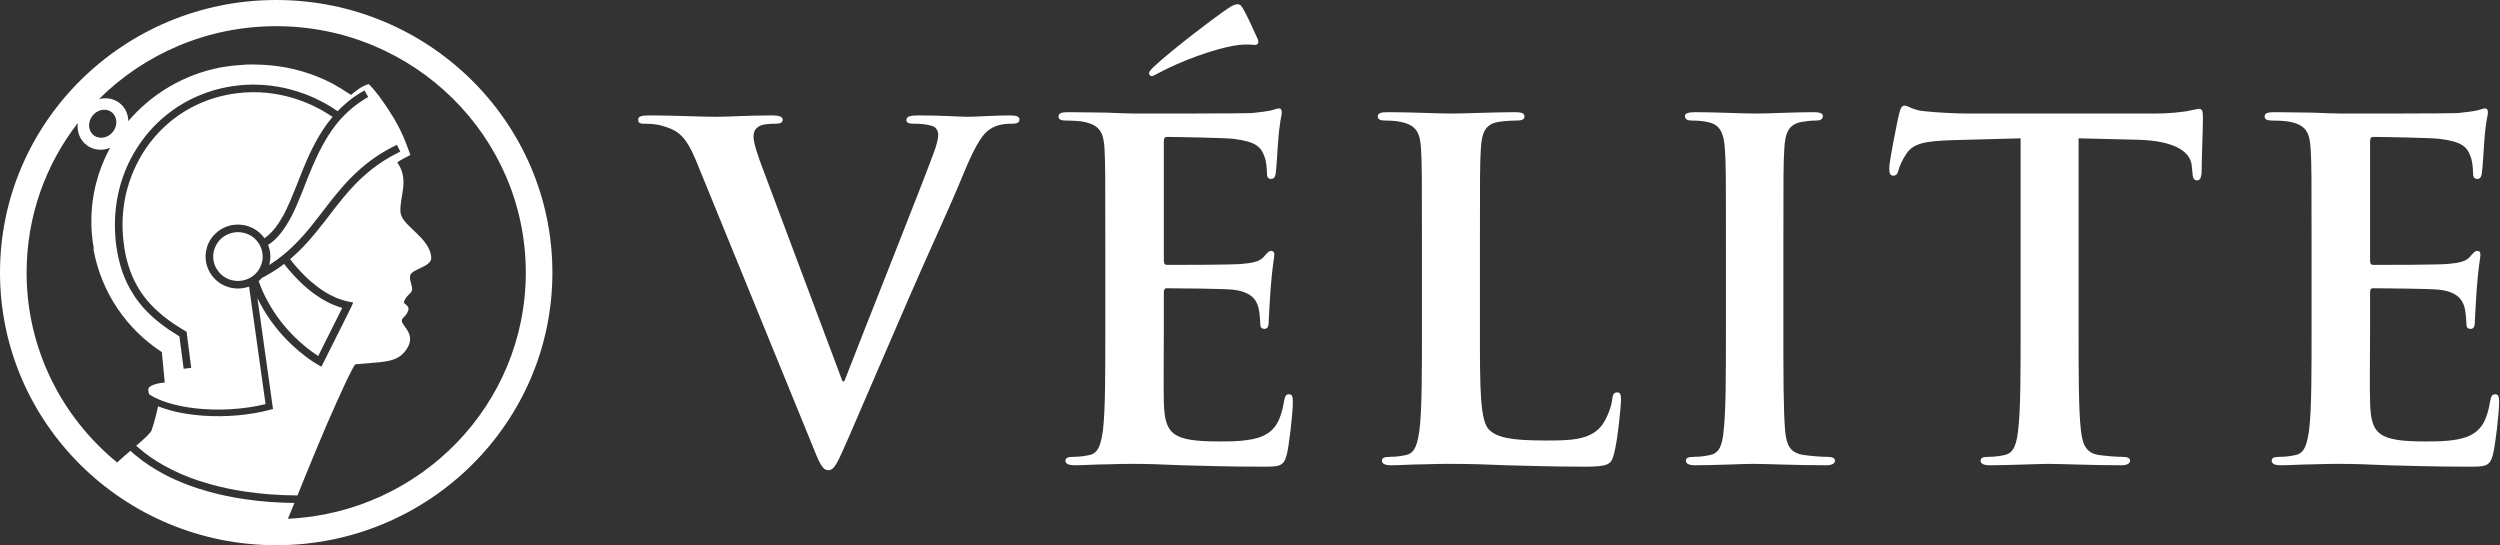
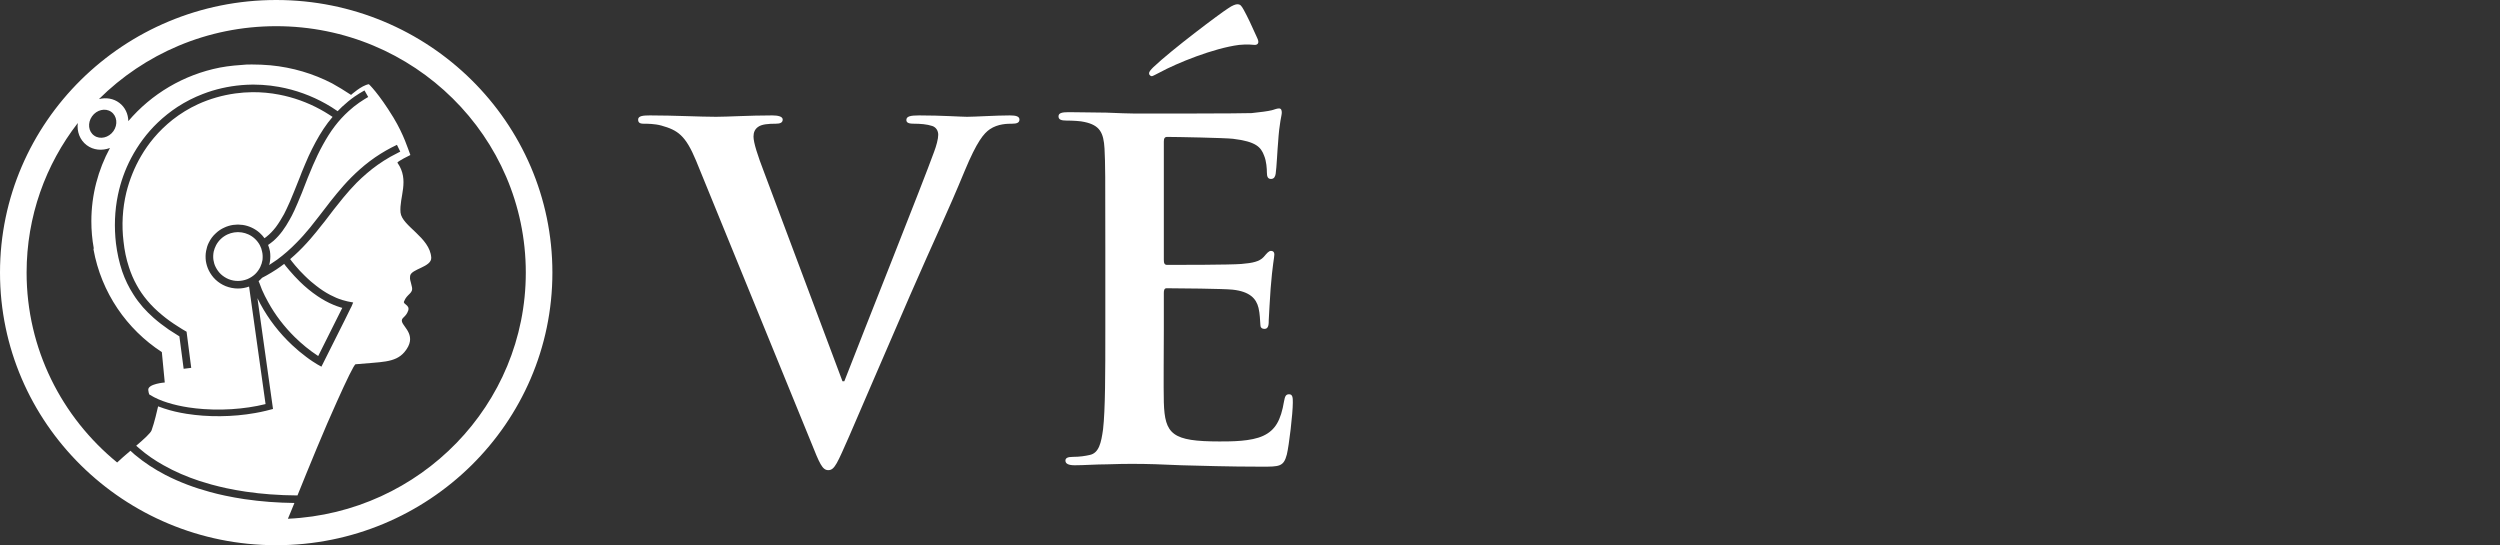
<svg xmlns="http://www.w3.org/2000/svg" width="100%" height="100%" viewBox="0 0 188 41" version="1.1" xml:space="preserve" style="fill-rule:evenodd;clip-rule:evenodd;stroke-linejoin:round;stroke-miterlimit:1.414;">
  <rect x="0" y="0" width="188" height="41" fill="#333333" stroke="none" />
  <g transform="matrix(1,0,0,1,-1188,-531)">
    <path d="M1208.77,531C1220.23,531 1229.54,540.186 1229.54,551.5C1229.54,562.814 1220.23,572 1208.77,572C1197.31,572 1188,562.814 1188,551.5C1188,540.186 1197.31,531 1208.77,531ZM1212.97,537.267C1213.42,537.517 1213.9,537.805 1214.4,538.137C1214.4,538.137 1215.19,537.416 1215.74,537.332C1215.74,537.332 1216.46,537.992 1217.59,539.845C1218.38,541.156 1218.68,542.196 1218.86,542.657C1218.86,542.657 1217.83,543.156 1217.89,543.241C1218.82,544.563 1218.01,545.822 1218.12,546.984C1218.23,548.01 1220.33,548.845 1220.43,550.372C1220.47,551.094 1218.9,551.216 1218.84,551.755C1218.81,552.079 1218.85,551.99 1218.98,552.593C1219.08,553.084 1218.6,553.088 1218.38,553.678C1218.3,553.887 1218.83,553.934 1218.7,554.349C1218.52,554.889 1218.14,554.872 1218.23,555.196C1218.35,555.635 1219.42,556.279 1218.41,557.481C1217.71,558.304 1216.63,558.208 1214.74,558.392C1214.63,558.404 1214.05,559.611 1213.33,561.214C1212.44,563.162 1211.18,566.243 1210.37,568.257C1209.68,568.253 1208.99,568.227 1208.31,568.175C1207.7,568.129 1207.09,568.063 1206.48,567.973C1206,567.902 1205.52,567.817 1205.04,567.715C1204.66,567.633 1204.28,567.54 1203.9,567.437C1203.6,567.355 1203.31,567.267 1203.01,567.171C1202.07,566.861 1201.15,566.471 1200.29,565.982C1199.64,565.62 1199.03,565.203 1198.48,564.725C1198.4,564.659 1198.32,564.591 1198.24,564.521C1198.82,564.025 1199.33,563.565 1199.4,563.359C1199.62,562.744 1199.81,561.907 1199.89,561.557C1200.04,561.614 1200.18,561.666 1200.33,561.714C1200.88,561.898 1201.45,562.027 1202.03,562.118C1202.44,562.183 1202.85,562.229 1203.27,562.259C1203.7,562.289 1204.13,562.302 1204.57,562.298C1205.45,562.29 1206.33,562.213 1207.2,562.058C1207.47,562.01 1207.74,561.955 1208,561.891C1208.18,561.849 1208.36,561.801 1208.53,561.755L1207.36,553.421C1207.43,553.568 1207.5,553.712 1207.58,553.856C1208.2,555.008 1209.01,556.053 1209.97,556.951C1210.3,557.263 1210.65,557.558 1211.02,557.832C1211.17,557.95 1211.34,558.065 1211.5,558.173C1211.62,558.252 1211.74,558.328 1211.86,558.4C1211.96,558.459 1212.07,558.515 1212.17,558.573C1212.76,557.403 1213.34,556.233 1213.93,555.063C1214.07,554.771 1214.22,554.479 1214.36,554.187C1214.37,554.168 1214.38,554.149 1214.39,554.13C1214.4,554.112 1214.41,554.094 1214.42,554.076C1214.46,553.966 1214.51,553.857 1214.56,553.747L1214.18,553.673L1214.15,553.667L1214.12,553.661C1214,553.633 1213.87,553.601 1213.75,553.563C1213.43,553.466 1213.13,553.336 1212.84,553.183C1212.46,552.986 1212.11,552.75 1211.78,552.491C1211.64,552.387 1211.51,552.279 1211.38,552.167C1211.22,552.026 1211.06,551.88 1210.91,551.73C1210.66,551.487 1210.42,551.232 1210.2,550.967C1210.12,550.866 1210.03,550.763 1209.95,550.659C1209.91,550.601 1209.86,550.543 1209.82,550.485C1209.93,550.387 1210.05,550.287 1210.16,550.184C1210.58,549.804 1210.97,549.395 1211.34,548.97C1211.64,548.624 1211.93,548.267 1212.21,547.906C1212.28,547.824 1212.34,547.742 1212.41,547.659C1212.87,547.055 1213.33,546.445 1213.82,545.857C1214.13,545.48 1214.46,545.112 1214.8,544.762C1215.06,544.505 1215.32,544.258 1215.6,544.023C1215.86,543.803 1216.12,543.594 1216.4,543.398C1216.71,543.179 1217.03,542.975 1217.36,542.788C1217.53,542.695 1217.7,542.606 1217.87,542.52C1217.9,542.5 1217.94,542.481 1217.98,542.462C1218.02,542.443 1218.06,542.423 1218.1,542.404C1218.02,542.234 1217.93,542.063 1217.85,541.892C1217.71,541.961 1217.57,542.031 1217.42,542.105C1217.15,542.246 1216.89,542.396 1216.63,542.557C1216.07,542.908 1215.54,543.306 1215.05,543.744C1214.62,544.125 1214.21,544.536 1213.83,544.966C1213.49,545.352 1213.16,545.752 1212.84,546.157C1212.78,546.24 1212.71,546.323 1212.65,546.406C1212.2,546.98 1211.77,547.562 1211.31,548.124C1210.99,548.512 1210.66,548.891 1210.3,549.25C1209.85,549.714 1209.36,550.145 1208.84,550.527C1208.64,550.668 1208.44,550.803 1208.24,550.931C1208.27,550.841 1208.29,550.75 1208.3,550.657C1208.34,550.406 1208.34,550.148 1208.3,549.896C1208.27,549.733 1208.22,549.573 1208.16,549.42C1208.23,549.376 1208.29,549.331 1208.35,549.284C1208.43,549.228 1208.5,549.169 1208.57,549.109C1209.07,548.668 1209.45,548.115 1209.77,547.538C1209.83,547.436 1209.88,547.333 1209.94,547.229C1210.01,547.094 1210.07,546.957 1210.14,546.819C1210.22,546.646 1210.29,546.472 1210.37,546.297C1210.48,546.035 1210.59,545.771 1210.7,545.506C1210.85,545.13 1210.99,544.753 1211.14,544.377C1211.27,544.063 1211.4,543.75 1211.53,543.438C1211.76,542.913 1212,542.394 1212.28,541.892C1212.55,541.403 1212.84,540.929 1213.18,540.485C1213.49,540.079 1213.84,539.698 1214.22,539.354C1214.47,539.126 1214.73,538.915 1215.01,538.721C1215.14,538.63 1215.27,538.543 1215.41,538.46C1215.45,538.432 1215.5,538.404 1215.55,538.376C1215.6,538.349 1215.64,538.322 1215.69,538.295C1215.6,538.13 1215.5,537.965 1215.41,537.8L1215.38,537.817C1215.14,537.953 1214.9,538.099 1214.67,538.257C1214.34,538.489 1214.03,538.745 1213.73,539.023C1213.61,539.132 1213.5,539.245 1213.39,539.361C1213.37,539.348 1213.35,539.334 1213.33,539.321C1213.07,539.141 1212.8,538.971 1212.52,538.814C1211.42,538.194 1210.22,537.757 1208.97,537.533C1208.56,537.459 1208.14,537.408 1207.71,537.382C1207.51,537.37 1207.31,537.364 1207.11,537.363C1207.04,537.362 1206.97,537.363 1206.91,537.364C1206.66,537.368 1206.41,537.38 1206.16,537.401C1205.17,537.487 1204.18,537.709 1203.26,538.066C1202.59,538.322 1201.95,538.648 1201.35,539.037C1200.82,539.385 1200.32,539.782 1199.86,540.222C1199.05,540.997 1198.38,541.903 1197.86,542.89C1197.4,543.762 1197.07,544.696 1196.87,545.656C1196.62,546.853 1196.58,548.09 1196.72,549.303C1196.81,550.017 1196.96,550.726 1197.19,551.408C1197.4,552.015 1197.68,552.598 1198.03,553.139C1198.24,553.479 1198.49,553.802 1198.75,554.105C1199,554.387 1199.27,554.652 1199.55,554.9C1199.91,555.219 1200.3,555.512 1200.69,555.784C1200.87,555.905 1201.05,556.021 1201.24,556.135C1201.28,556.161 1201.32,556.187 1201.36,556.212C1201.41,556.238 1201.45,556.265 1201.49,556.291L1201.81,558.733L1202.38,558.662L1202.03,555.944C1201.93,555.884 1201.83,555.825 1201.72,555.764C1201.6,555.691 1201.48,555.617 1201.37,555.542C1200.95,555.279 1200.55,554.995 1200.18,554.683C1199.78,554.353 1199.4,553.99 1199.07,553.593C1198.77,553.235 1198.5,552.849 1198.28,552.441C1198.04,552.014 1197.85,551.564 1197.7,551.1C1197.49,550.473 1197.36,549.823 1197.29,549.17C1197.14,547.937 1197.21,546.68 1197.5,545.472C1197.74,544.512 1198.11,543.586 1198.61,542.732C1198.89,542.252 1199.21,541.795 1199.57,541.369C1199.99,540.868 1200.47,540.409 1200.98,540.003C1201.57,539.541 1202.21,539.149 1202.89,538.836C1203.78,538.43 1204.73,538.16 1205.69,538.027C1206.12,537.968 1206.55,537.936 1206.98,537.932C1207.65,537.926 1208.33,537.989 1208.99,538.116C1210.07,538.323 1211.11,538.698 1212.07,539.219C1212.3,539.345 1212.53,539.479 1212.75,539.622C1212.84,539.677 1212.92,539.733 1213.01,539.791C1212.76,540.078 1212.54,540.379 1212.33,540.691C1211.9,541.339 1211.54,542.029 1211.21,542.735C1211.03,543.139 1210.86,543.548 1210.69,543.958C1210.65,544.063 1210.61,544.168 1210.57,544.273C1210.42,544.647 1210.27,545.023 1210.12,545.396C1210.02,545.655 1209.91,545.913 1209.8,546.168C1209.72,546.352 1209.64,546.534 1209.55,546.714C1209.49,546.844 1209.42,546.972 1209.36,547.1C1209.17,547.442 1208.97,547.775 1208.74,548.083C1208.53,548.352 1208.3,548.601 1208.03,548.81C1207.99,548.846 1207.94,548.881 1207.89,548.914C1207.79,548.768 1207.66,548.633 1207.53,548.513C1207.35,548.35 1207.14,548.215 1206.92,548.113C1206.71,548.016 1206.49,547.95 1206.26,547.915C1206.15,547.899 1206.04,547.89 1205.92,547.888C1205.89,547.888 1205.89,547.888 1205.86,547.888C1205.75,547.89 1205.64,547.899 1205.52,547.915C1205.3,547.95 1205.07,548.016 1204.87,548.113C1204.63,548.219 1204.42,548.361 1204.24,548.532C1204.01,548.736 1203.83,548.98 1203.7,549.25C1203.6,549.445 1203.54,549.653 1203.5,549.867C1203.45,550.117 1203.45,550.375 1203.48,550.627C1203.52,550.872 1203.59,551.111 1203.7,551.334C1203.83,551.594 1204,551.832 1204.21,552.031C1204.43,552.238 1204.69,552.404 1204.97,552.518C1205.27,552.635 1205.58,552.696 1205.89,552.696C1206.18,552.696 1206.46,552.647 1206.73,552.55L1207.97,561.386L1207.96,561.389C1207.76,561.438 1207.55,561.484 1207.35,561.524C1206.93,561.606 1206.51,561.668 1206.08,561.713C1205.63,561.761 1205.18,561.789 1204.72,561.798C1204.25,561.807 1203.78,561.795 1203.31,561.762C1202.93,561.735 1202.55,561.695 1202.18,561.638C1201.64,561.555 1201.1,561.439 1200.58,561.272C1200.12,561.128 1199.68,560.945 1199.28,560.695C1199.26,560.682 1199.24,560.67 1199.22,560.657C1199.19,560.561 1199.16,560.454 1199.15,560.333C1199.1,559.86 1200.39,559.763 1200.39,559.763L1200.17,557.477C1197.53,555.758 1195.62,553.009 1195.03,549.75C1195.03,549.721 1195.04,549.691 1195.05,549.662C1194.93,549.003 1194.87,548.326 1194.87,547.635C1194.87,545.646 1195.38,543.771 1196.27,542.127C1195.68,542.352 1195.02,542.296 1194.52,541.917C1194,541.527 1193.77,540.89 1193.85,540.251C1191.43,543.371 1190,547.271 1190,551.5C1190,557.243 1192.65,562.379 1196.81,565.779C1197.07,565.53 1197.43,565.217 1197.81,564.897C1197.91,564.995 1198.02,565.092 1198.13,565.186C1198.84,565.783 1199.62,566.29 1200.44,566.716C1201.51,567.267 1202.64,567.686 1203.8,568C1204.17,568.101 1204.54,568.191 1204.92,568.271C1205.41,568.375 1205.9,568.463 1206.39,568.536C1207.02,568.628 1207.64,568.695 1208.26,568.743C1208.89,568.79 1209.51,568.815 1210.14,568.824C1209.92,569.352 1209.76,569.767 1209.65,570.011C1219.61,569.554 1227.54,561.435 1227.54,551.5C1227.54,541.272 1219.13,532.969 1208.77,532.969C1203.56,532.969 1198.85,535.067 1195.44,538.452C1195.97,538.317 1196.53,538.401 1196.97,538.733C1197.41,539.063 1197.64,539.571 1197.65,540.108C1199.38,538.076 1201.79,536.62 1204.54,536.08C1204.89,536.015 1205.24,535.965 1205.6,535.93C1205.92,535.899 1206.23,535.873 1206.53,535.855C1206.66,535.851 1206.79,535.849 1206.93,535.849C1207.4,535.849 1207.86,535.869 1208.34,535.911C1210,536.068 1211.57,536.542 1212.97,537.267ZM1209.37,550.844C1209.18,550.988 1208.99,551.127 1208.79,551.259C1208.54,551.42 1208.3,551.572 1208.04,551.714C1207.93,551.774 1207.82,551.833 1207.71,551.89C1207.67,551.939 1207.62,551.986 1207.57,552.032C1207.53,552.069 1207.49,552.105 1207.45,552.14L1207.45,552.151C1207.47,552.198 1207.49,552.244 1207.51,552.291C1207.57,552.458 1207.63,552.624 1207.7,552.788C1207.84,553.102 1207.99,553.41 1208.16,553.71C1208.69,554.683 1209.38,555.573 1210.17,556.353C1210.44,556.613 1210.71,556.862 1211,557.096C1211.3,557.336 1211.6,557.561 1211.92,557.767L1211.93,557.771C1212.42,556.785 1212.92,555.798 1213.41,554.811C1213.52,554.592 1213.63,554.372 1213.74,554.153C1213.71,554.144 1213.67,554.135 1213.64,554.125C1213.61,554.116 1213.58,554.106 1213.55,554.096C1213.39,554.045 1213.23,553.988 1213.08,553.924C1212.65,553.748 1212.26,553.525 1211.88,553.27C1211.4,552.947 1210.95,552.574 1210.54,552.171C1210.27,551.904 1210.01,551.623 1209.76,551.331C1209.67,551.224 1209.58,551.116 1209.49,551.006C1209.45,550.953 1209.41,550.898 1209.37,550.844ZM1205.87,548.457C1205.78,548.459 1205.7,548.465 1205.61,548.478C1205.44,548.504 1205.27,548.555 1205.11,548.628C1204.74,548.797 1204.44,549.084 1204.25,549.437C1204.17,549.59 1204.11,549.753 1204.07,549.922C1204.03,550.128 1204.02,550.341 1204.05,550.549C1204.08,550.735 1204.13,550.917 1204.22,551.087C1204.32,551.286 1204.45,551.467 1204.61,551.62C1204.78,551.778 1204.98,551.904 1205.19,551.991C1205.41,552.081 1205.65,552.127 1205.89,552.127C1206.13,552.127 1206.37,552.081 1206.6,551.991C1206.81,551.904 1207.01,551.778 1207.18,551.62C1207.34,551.467 1207.47,551.286 1207.57,551.087C1207.65,550.917 1207.71,550.735 1207.74,550.549C1207.76,550.341 1207.76,550.128 1207.71,549.922C1207.68,549.753 1207.62,549.59 1207.54,549.437C1207.35,549.085 1207.05,548.797 1206.68,548.628C1206.52,548.555 1206.35,548.504 1206.18,548.478C1206.09,548.465 1206.01,548.459 1205.92,548.457C1205.89,548.457 1205.89,548.457 1205.87,548.457ZM1194.92,539.75C1195.27,539.255 1195.92,539.102 1196.36,539.409C1196.8,539.715 1196.88,540.366 1196.53,540.861C1196.18,541.356 1195.53,541.509 1195.09,541.202C1194.64,540.896 1194.57,540.245 1194.92,539.75Z" style="fill:white;" />
  </g>
  <g transform="matrix(1,0,0,1,-1187,-531)">
    <path d="M1270.12,555.802C1270.12,559.034 1270.12,561.809 1269.95,563.284C1269.81,564.302 1269.64,565.075 1268.94,565.215C1268.62,565.286 1268.21,565.356 1267.68,565.356C1267.26,565.356 1267.12,565.461 1267.12,565.637C1267.12,565.883 1267.37,565.988 1267.82,565.988C1268.52,565.988 1269.43,565.918 1270.23,565.918C1271.07,565.883 1271.84,565.883 1272.22,565.883C1273.27,565.883 1274.35,565.918 1275.85,565.988C1277.35,566.023 1279.27,566.094 1281.89,566.094C1283.21,566.094 1283.53,566.094 1283.77,565.18C1283.94,564.478 1284.22,562.09 1284.22,561.281C1284.22,560.93 1284.22,560.649 1283.94,560.649C1283.7,560.649 1283.63,560.79 1283.56,561.176C1283.32,562.616 1282.9,563.354 1281.99,563.775C1281.08,564.197 1279.62,564.197 1278.71,564.197C1275.15,564.197 1274.59,563.67 1274.52,561.247C1274.49,560.228 1274.52,556.997 1274.52,555.802L1274.52,553.028C1274.52,552.817 1274.56,552.676 1274.73,552.676C1275.57,552.676 1279.02,552.711 1279.69,552.782C1280.98,552.922 1281.47,553.449 1281.64,554.151C1281.75,554.608 1281.75,555.065 1281.78,555.416C1281.78,555.592 1281.85,555.732 1282.1,555.732C1282.41,555.732 1282.41,555.346 1282.41,555.065C1282.41,554.819 1282.51,553.414 1282.55,552.711C1282.69,550.92 1282.83,550.358 1282.83,550.147C1282.83,549.937 1282.72,549.866 1282.58,549.866C1282.41,549.866 1282.27,550.042 1282.03,550.323C1281.71,550.674 1281.19,550.78 1280.35,550.85C1279.55,550.92 1275.53,550.92 1274.77,550.92C1274.56,550.92 1274.52,550.78 1274.52,550.534L1274.52,541.647C1274.52,541.401 1274.59,541.296 1274.77,541.296C1275.46,541.296 1279.13,541.367 1279.72,541.437C1281.47,541.647 1281.82,542.069 1282.06,542.701C1282.24,543.123 1282.27,543.72 1282.27,543.966C1282.27,544.282 1282.34,544.457 1282.58,544.457C1282.83,544.457 1282.9,544.247 1282.93,544.071C1283,543.649 1283.07,542.104 1283.11,541.753C1283.21,540.137 1283.39,539.715 1283.39,539.47C1283.39,539.294 1283.35,539.154 1283.18,539.154C1283,539.154 1282.79,539.259 1282.62,539.294C1282.34,539.364 1281.78,539.435 1281.12,539.505C1280.45,539.54 1273.51,539.54 1272.39,539.54C1271.9,539.54 1271.1,539.505 1270.19,539.47C1269.32,539.47 1268.31,539.435 1267.37,539.435C1266.84,539.435 1266.6,539.505 1266.6,539.751C1266.6,539.996 1266.81,540.067 1267.19,540.067C1267.68,540.067 1268.28,540.102 1268.55,540.172C1269.71,540.418 1269.99,540.98 1270.06,542.174C1270.12,543.298 1270.12,544.282 1270.12,549.62L1270.12,555.802ZM1280.53,531.743C1280.35,531.426 1280.28,531.321 1280.04,531.321C1279.93,531.321 1279.69,531.391 1279.34,531.637C1278.78,531.988 1275.12,534.728 1273.72,536.063C1273.55,536.238 1273.41,536.379 1273.41,536.519C1273.41,536.66 1273.55,536.73 1273.62,536.73C1273.68,536.73 1273.93,536.589 1274.21,536.449C1275.5,535.746 1278.26,534.623 1280.18,534.377C1280.87,534.306 1281.19,534.377 1281.36,534.377C1281.54,534.377 1281.75,534.271 1281.54,533.85C1281.12,532.902 1280.8,532.234 1280.53,531.743Z" style="fill:white;fill-rule:nonzero;" />
  </g>
  <g transform="matrix(1,0,0,1,-1187,-531)">
-     <path d="M1298.29,549.62C1298.29,544.282 1298.29,543.298 1298.36,542.174C1298.43,540.945 1298.71,540.348 1299.65,540.172C1300.07,540.102 1300.63,540.067 1301.01,540.067C1301.43,540.067 1301.64,539.996 1301.64,539.751C1301.64,539.505 1301.39,539.435 1300.91,539.435C1299.55,539.435 1297,539.54 1296.16,539.54C1295.22,539.54 1293.02,539.435 1291.38,539.435C1290.86,539.435 1290.61,539.505 1290.61,539.751C1290.61,539.996 1290.82,540.067 1291.2,540.067C1291.66,540.067 1292.08,540.102 1292.36,540.172C1293.51,540.418 1293.79,540.98 1293.86,542.174C1293.93,543.298 1293.93,544.282 1293.93,549.62L1293.93,555.802C1293.93,559.034 1293.93,561.809 1293.75,563.284C1293.61,564.302 1293.44,565.075 1292.74,565.215C1292.42,565.286 1292.01,565.356 1291.48,565.356C1291.06,565.356 1290.92,565.461 1290.92,565.637C1290.92,565.883 1291.17,565.988 1291.62,565.988C1292.32,565.988 1293.23,565.918 1294.03,565.918C1294.87,565.883 1295.64,565.883 1296.02,565.883C1297.45,565.883 1298.71,565.918 1300.28,565.988C1301.85,566.023 1303.66,566.094 1306.18,566.094C1307.99,566.094 1308.16,565.918 1308.37,565.145C1308.65,564.127 1308.9,561.492 1308.9,561.106C1308.9,560.684 1308.86,560.509 1308.62,560.509C1308.34,560.509 1308.27,560.719 1308.24,561.036C1308.16,561.703 1307.75,562.686 1307.33,563.143C1306.45,564.091 1305.09,564.127 1303.24,564.127C1300.52,564.127 1299.61,563.881 1299.02,563.354C1298.29,562.722 1298.29,560.298 1298.29,555.802L1298.29,549.62Z" style="fill:white;fill-rule:nonzero;" />
-   </g>
+     </g>
  <g transform="matrix(1,0,0,1,-1187,-531)">
-     <path d="M1316.79,555.802C1316.79,559.209 1316.79,561.984 1316.61,563.459C1316.51,564.478 1316.3,565.075 1315.6,565.215C1315.28,565.286 1314.87,565.356 1314.34,565.356C1313.92,565.356 1313.78,565.461 1313.78,565.637C1313.78,565.883 1314.03,565.988 1314.48,565.988C1315.88,565.988 1318.08,565.883 1318.88,565.883C1319.82,565.883 1322.02,565.988 1324.32,565.988C1324.71,565.988 1324.99,565.883 1324.99,565.637C1324.99,565.461 1324.81,565.356 1324.43,565.356C1323.9,565.356 1323.14,565.286 1322.65,565.215C1321.6,565.075 1321.36,564.443 1321.25,563.494C1321.11,561.984 1321.11,559.209 1321.11,555.802L1321.11,549.62C1321.11,544.282 1321.11,543.298 1321.18,542.174C1321.25,540.945 1321.53,540.348 1322.47,540.172C1322.89,540.102 1323.17,540.067 1323.52,540.067C1323.87,540.067 1324.08,539.996 1324.08,539.715C1324.08,539.505 1323.8,539.435 1323.35,539.435C1322.02,539.435 1319.96,539.54 1319.09,539.54C1318.08,539.54 1315.88,539.435 1314.55,539.435C1313.99,539.435 1313.71,539.505 1313.71,539.715C1313.71,539.996 1313.92,540.067 1314.27,540.067C1314.69,540.067 1315.14,540.102 1315.53,540.207C1316.3,540.383 1316.64,540.98 1316.71,542.174C1316.79,543.298 1316.79,544.282 1316.79,549.62L1316.79,555.802Z" style="fill:white;fill-rule:nonzero;" />
-   </g>
+     </g>
  <g transform="matrix(1,0,0,1,-1187,-531)">
-     <path d="M1338.95,555.802C1338.95,559.034 1338.95,561.809 1338.77,563.284C1338.67,564.302 1338.46,565.075 1337.76,565.215C1337.44,565.286 1337.03,565.356 1336.5,565.356C1336.08,565.356 1335.94,565.461 1335.94,565.637C1335.94,565.883 1336.19,565.988 1336.64,565.988C1338.04,565.988 1340.24,565.883 1341.04,565.883C1342.02,565.883 1344.21,565.988 1346.52,565.988C1346.9,565.988 1347.18,565.883 1347.18,565.637C1347.18,565.461 1347.01,565.356 1346.62,565.356C1346.1,565.356 1345.33,565.286 1344.84,565.215C1343.8,565.075 1343.59,564.302 1343.48,563.319C1343.31,561.809 1343.31,559.034 1343.31,555.802L1343.31,541.401L1347.7,541.507C1350.81,541.577 1351.75,542.561 1351.82,543.474L1351.86,543.86C1351.89,544.387 1351.96,544.563 1352.24,544.563C1352.45,544.563 1352.52,544.352 1352.56,544.001C1352.56,543.087 1352.66,540.664 1352.66,539.926C1352.66,539.4 1352.63,539.189 1352.38,539.189C1352.24,539.189 1351.96,539.259 1351.44,539.364C1350.92,539.435 1350.15,539.54 1349.03,539.54L1335.21,539.54C1334.06,539.54 1332.73,539.47 1331.72,539.364C1330.85,539.294 1330.5,538.943 1330.22,538.943C1330.01,538.943 1329.91,539.154 1329.8,539.61C1329.73,539.891 1329.07,543.087 1329.07,543.649C1329.07,544.036 1329.14,544.211 1329.38,544.211C1329.59,544.211 1329.7,544.071 1329.77,543.79C1329.84,543.509 1330.01,543.087 1330.36,542.561C1330.88,541.788 1331.72,541.612 1333.75,541.542L1338.95,541.401L1338.95,555.802Z" style="fill:white;fill-rule:nonzero;" />
-   </g>
+     </g>
  <g transform="matrix(1,0,0,1,-1187,-531)">
-     <path d="M1360.83,555.802C1360.83,559.034 1360.83,561.809 1360.65,563.284C1360.51,564.302 1360.34,565.075 1359.64,565.215C1359.33,565.286 1358.91,565.356 1358.38,565.356C1357.97,565.356 1357.83,565.461 1357.83,565.637C1357.83,565.883 1358.07,565.988 1358.52,565.988C1359.22,565.988 1360.13,565.918 1360.93,565.918C1361.77,565.883 1362.54,565.883 1362.92,565.883C1363.97,565.883 1365.05,565.918 1366.55,565.988C1368.05,566.023 1369.97,566.094 1372.59,566.094C1373.91,566.094 1374.23,566.094 1374.47,565.18C1374.65,564.478 1374.93,562.09 1374.93,561.281C1374.93,560.93 1374.93,560.649 1374.65,560.649C1374.4,560.649 1374.33,560.79 1374.26,561.176C1374.02,562.616 1373.6,563.354 1372.69,563.775C1371.79,564.197 1370.32,564.197 1369.41,564.197C1365.85,564.197 1365.29,563.67 1365.23,561.247C1365.19,560.228 1365.23,556.997 1365.23,555.802L1365.23,553.028C1365.23,552.817 1365.26,552.676 1365.43,552.676C1366.27,552.676 1369.73,552.711 1370.39,552.782C1371.68,552.922 1372.17,553.449 1372.34,554.151C1372.45,554.608 1372.45,555.065 1372.48,555.416C1372.48,555.592 1372.55,555.732 1372.8,555.732C1373.11,555.732 1373.11,555.346 1373.11,555.065C1373.11,554.819 1373.22,553.414 1373.25,552.711C1373.39,550.92 1373.53,550.358 1373.53,550.147C1373.53,549.937 1373.43,549.866 1373.29,549.866C1373.11,549.866 1372.97,550.042 1372.73,550.323C1372.41,550.674 1371.89,550.78 1371.05,550.85C1370.25,550.92 1366.24,550.92 1365.47,550.92C1365.26,550.92 1365.23,550.78 1365.23,550.534L1365.23,541.647C1365.23,541.401 1365.29,541.296 1365.47,541.296C1366.17,541.296 1369.83,541.367 1370.42,541.437C1372.17,541.647 1372.52,542.069 1372.76,542.701C1372.94,543.123 1372.97,543.72 1372.97,543.966C1372.97,544.282 1373.04,544.457 1373.29,544.457C1373.53,544.457 1373.6,544.247 1373.63,544.071C1373.7,543.649 1373.78,542.104 1373.81,541.753C1373.91,540.137 1374.09,539.715 1374.09,539.47C1374.09,539.294 1374.05,539.154 1373.88,539.154C1373.7,539.154 1373.5,539.259 1373.32,539.294C1373.04,539.364 1372.48,539.435 1371.82,539.505C1371.16,539.54 1364.21,539.54 1363.1,539.54C1362.61,539.54 1361.8,539.505 1360.9,539.47C1360.03,539.47 1359.01,539.435 1358.07,539.435C1357.55,539.435 1357.3,539.505 1357.3,539.751C1357.3,539.996 1357.51,540.067 1357.9,540.067C1358.38,540.067 1358.98,540.102 1359.26,540.172C1360.41,540.418 1360.69,540.98 1360.76,542.174C1360.83,543.298 1360.83,544.282 1360.83,549.62L1360.83,555.802Z" style="fill:white;fill-rule:nonzero;" />
-   </g>
+     </g>
  <g transform="matrix(1.003,0,0,1.013,-1191.52,-538.025)">
    <path d="M1248.76,563.936C1249.41,565.543 1249.61,566.022 1250.06,566.022C1250.54,566.022 1250.74,565.475 1251.63,563.491C1252.38,561.781 1253.99,558.054 1256.18,553.061C1258.03,548.854 1258.95,547.007 1260.29,543.792C1261.21,541.604 1261.72,541.022 1262.17,540.714C1262.78,540.304 1263.5,540.304 1263.84,540.304C1264.18,540.304 1264.39,540.236 1264.39,539.996C1264.39,539.757 1264.12,539.688 1263.67,539.688C1262.64,539.688 1261.04,539.791 1260.46,539.791C1260.01,539.791 1258.58,539.688 1256.87,539.688C1256.21,539.688 1255.91,539.757 1255.91,540.031C1255.91,540.27 1256.18,540.304 1256.49,540.304C1256.93,540.304 1257.45,540.338 1257.86,540.475C1258.16,540.578 1258.3,540.851 1258.3,541.125C1258.3,541.433 1258.16,541.946 1257.99,542.39C1257.17,544.648 1252.73,555.66 1251.26,559.422L1251.12,559.422L1245.24,543.895C1244.76,542.664 1244.45,541.706 1244.45,541.262C1244.45,540.954 1244.55,540.714 1244.79,540.544C1245.07,540.338 1245.58,540.304 1246.12,540.304C1246.43,540.304 1246.64,540.236 1246.64,539.996C1246.64,539.757 1246.26,539.688 1245.85,539.688C1244.14,539.688 1242.5,539.791 1241.64,539.791C1240.45,539.791 1238.5,539.688 1236.69,539.688C1236.17,539.688 1235.8,539.723 1235.8,539.996C1235.8,540.201 1235.9,540.304 1236.21,540.304C1236.48,540.304 1237.03,540.304 1237.54,540.441C1238.77,540.783 1239.35,541.159 1240.14,543.04L1248.76,563.936Z" style="fill:white;fill-rule:nonzero;" />
  </g>
</svg>